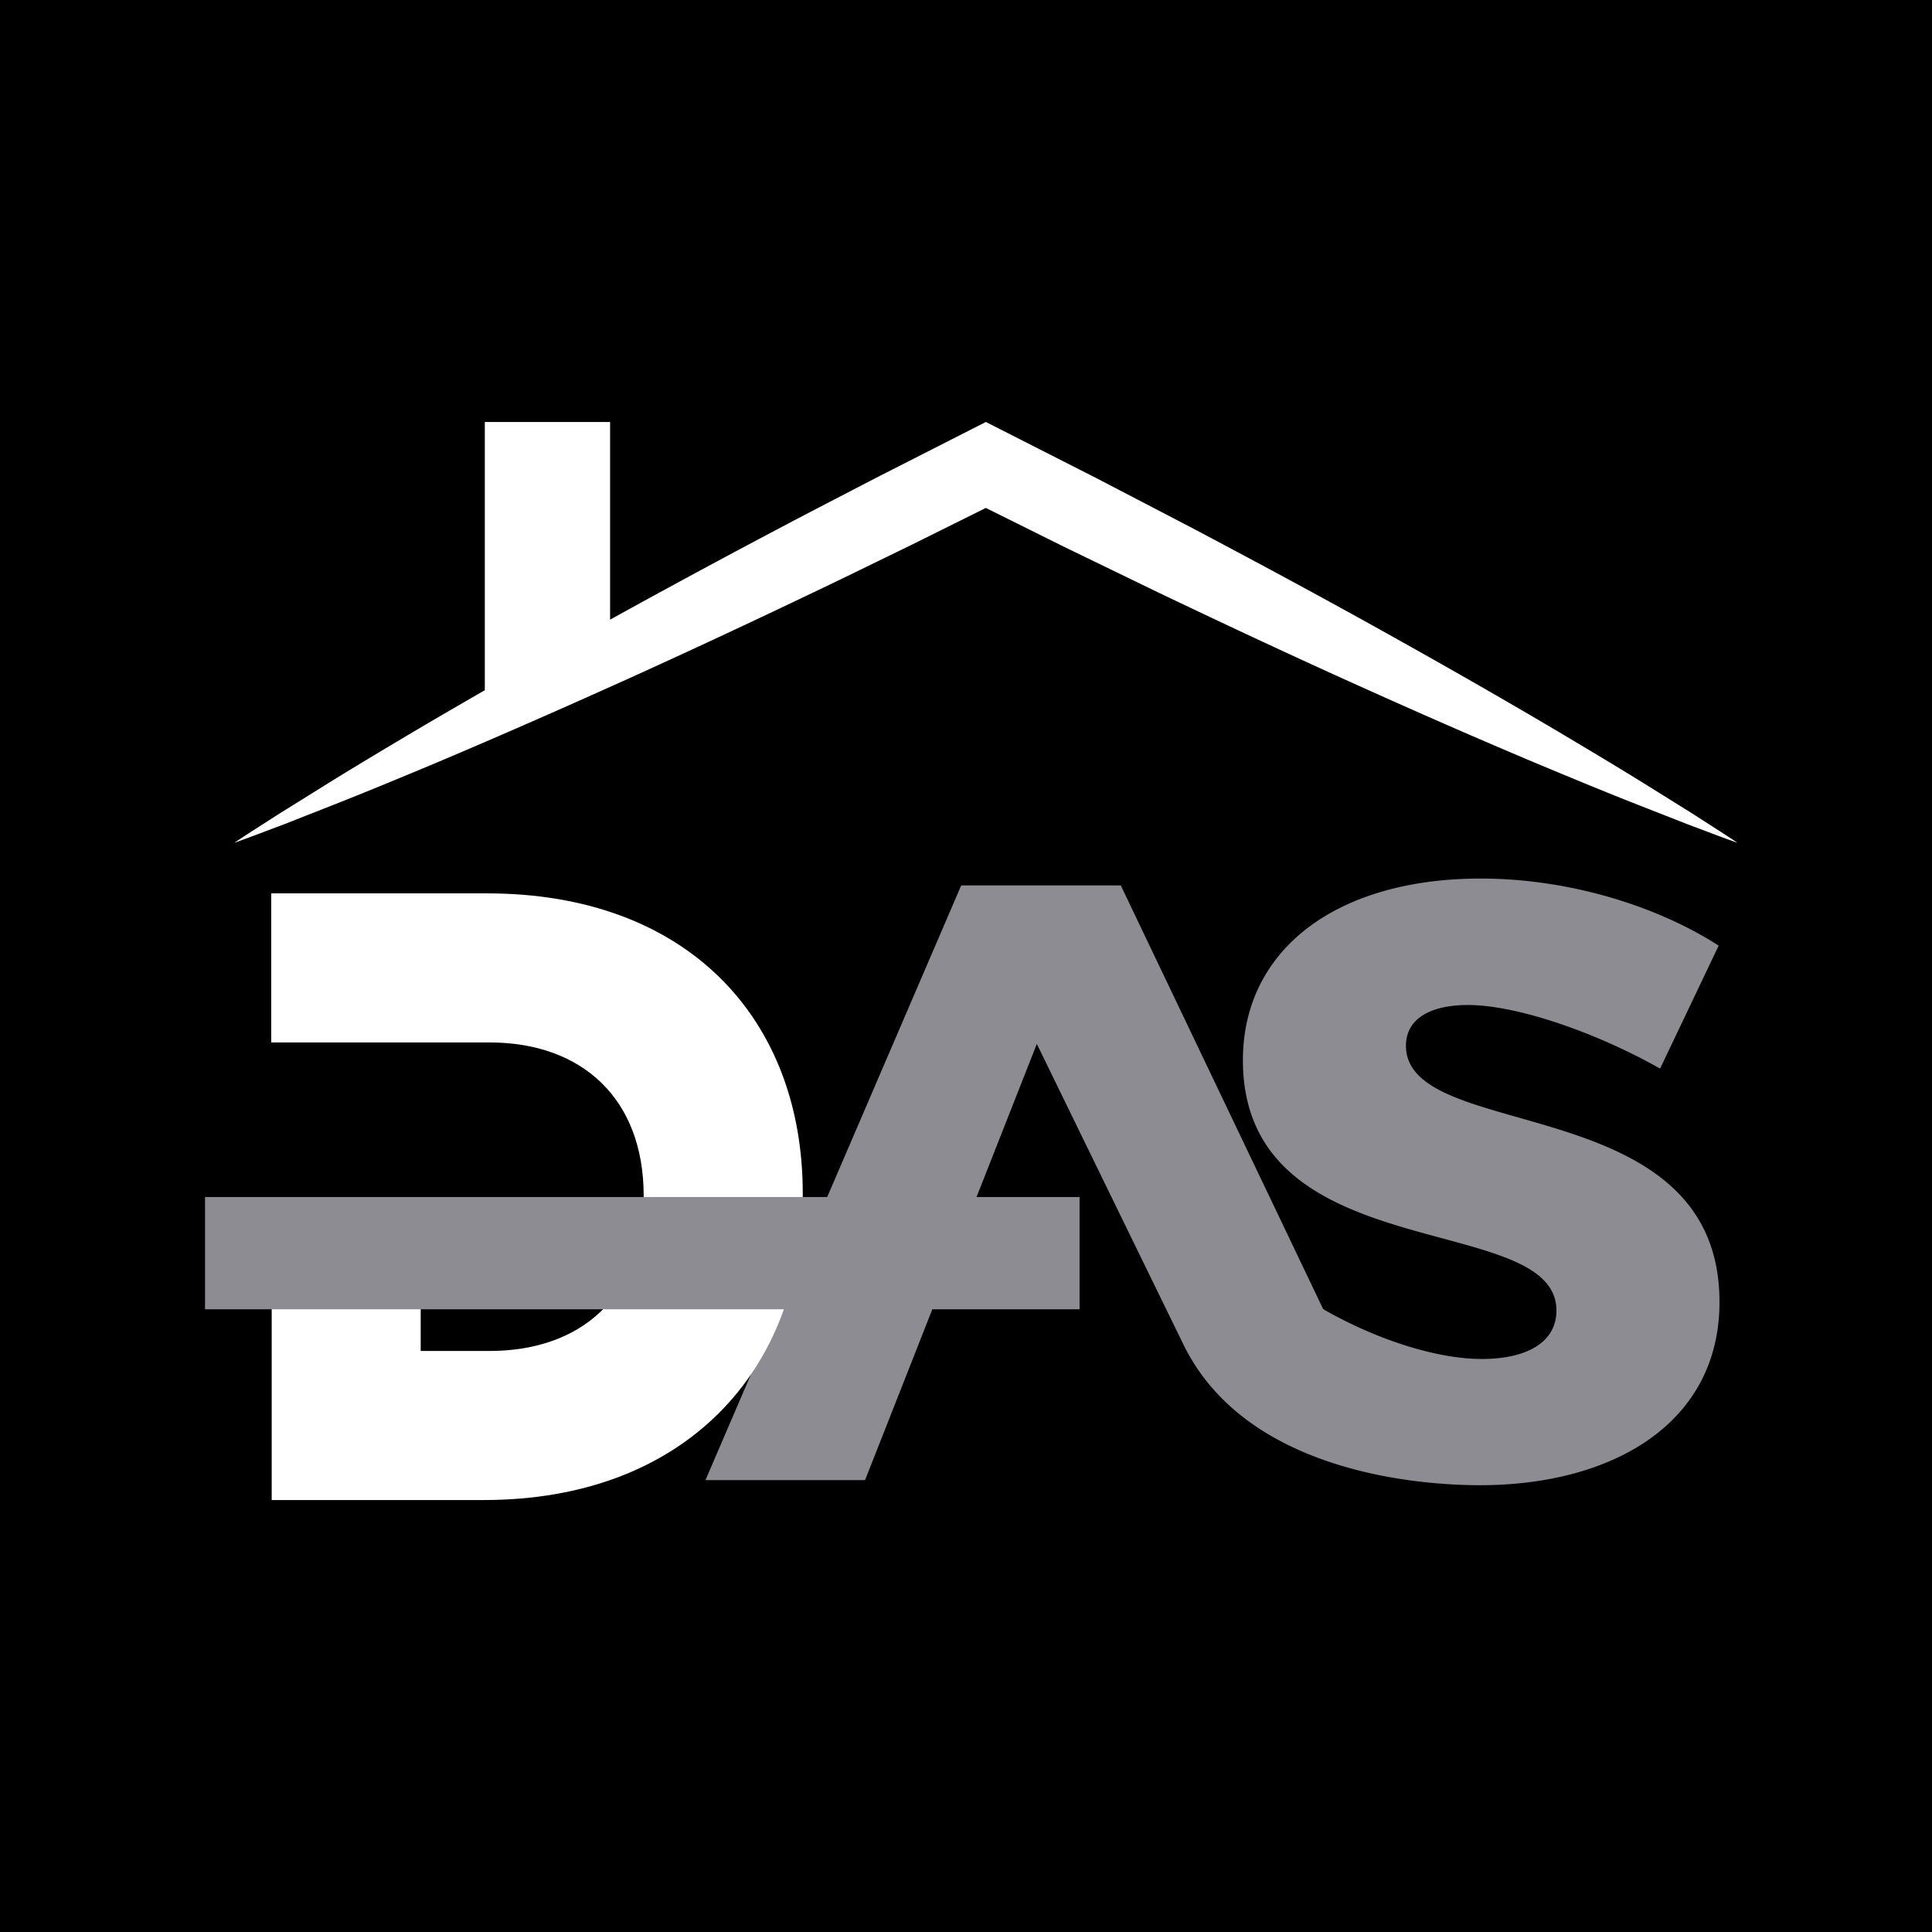
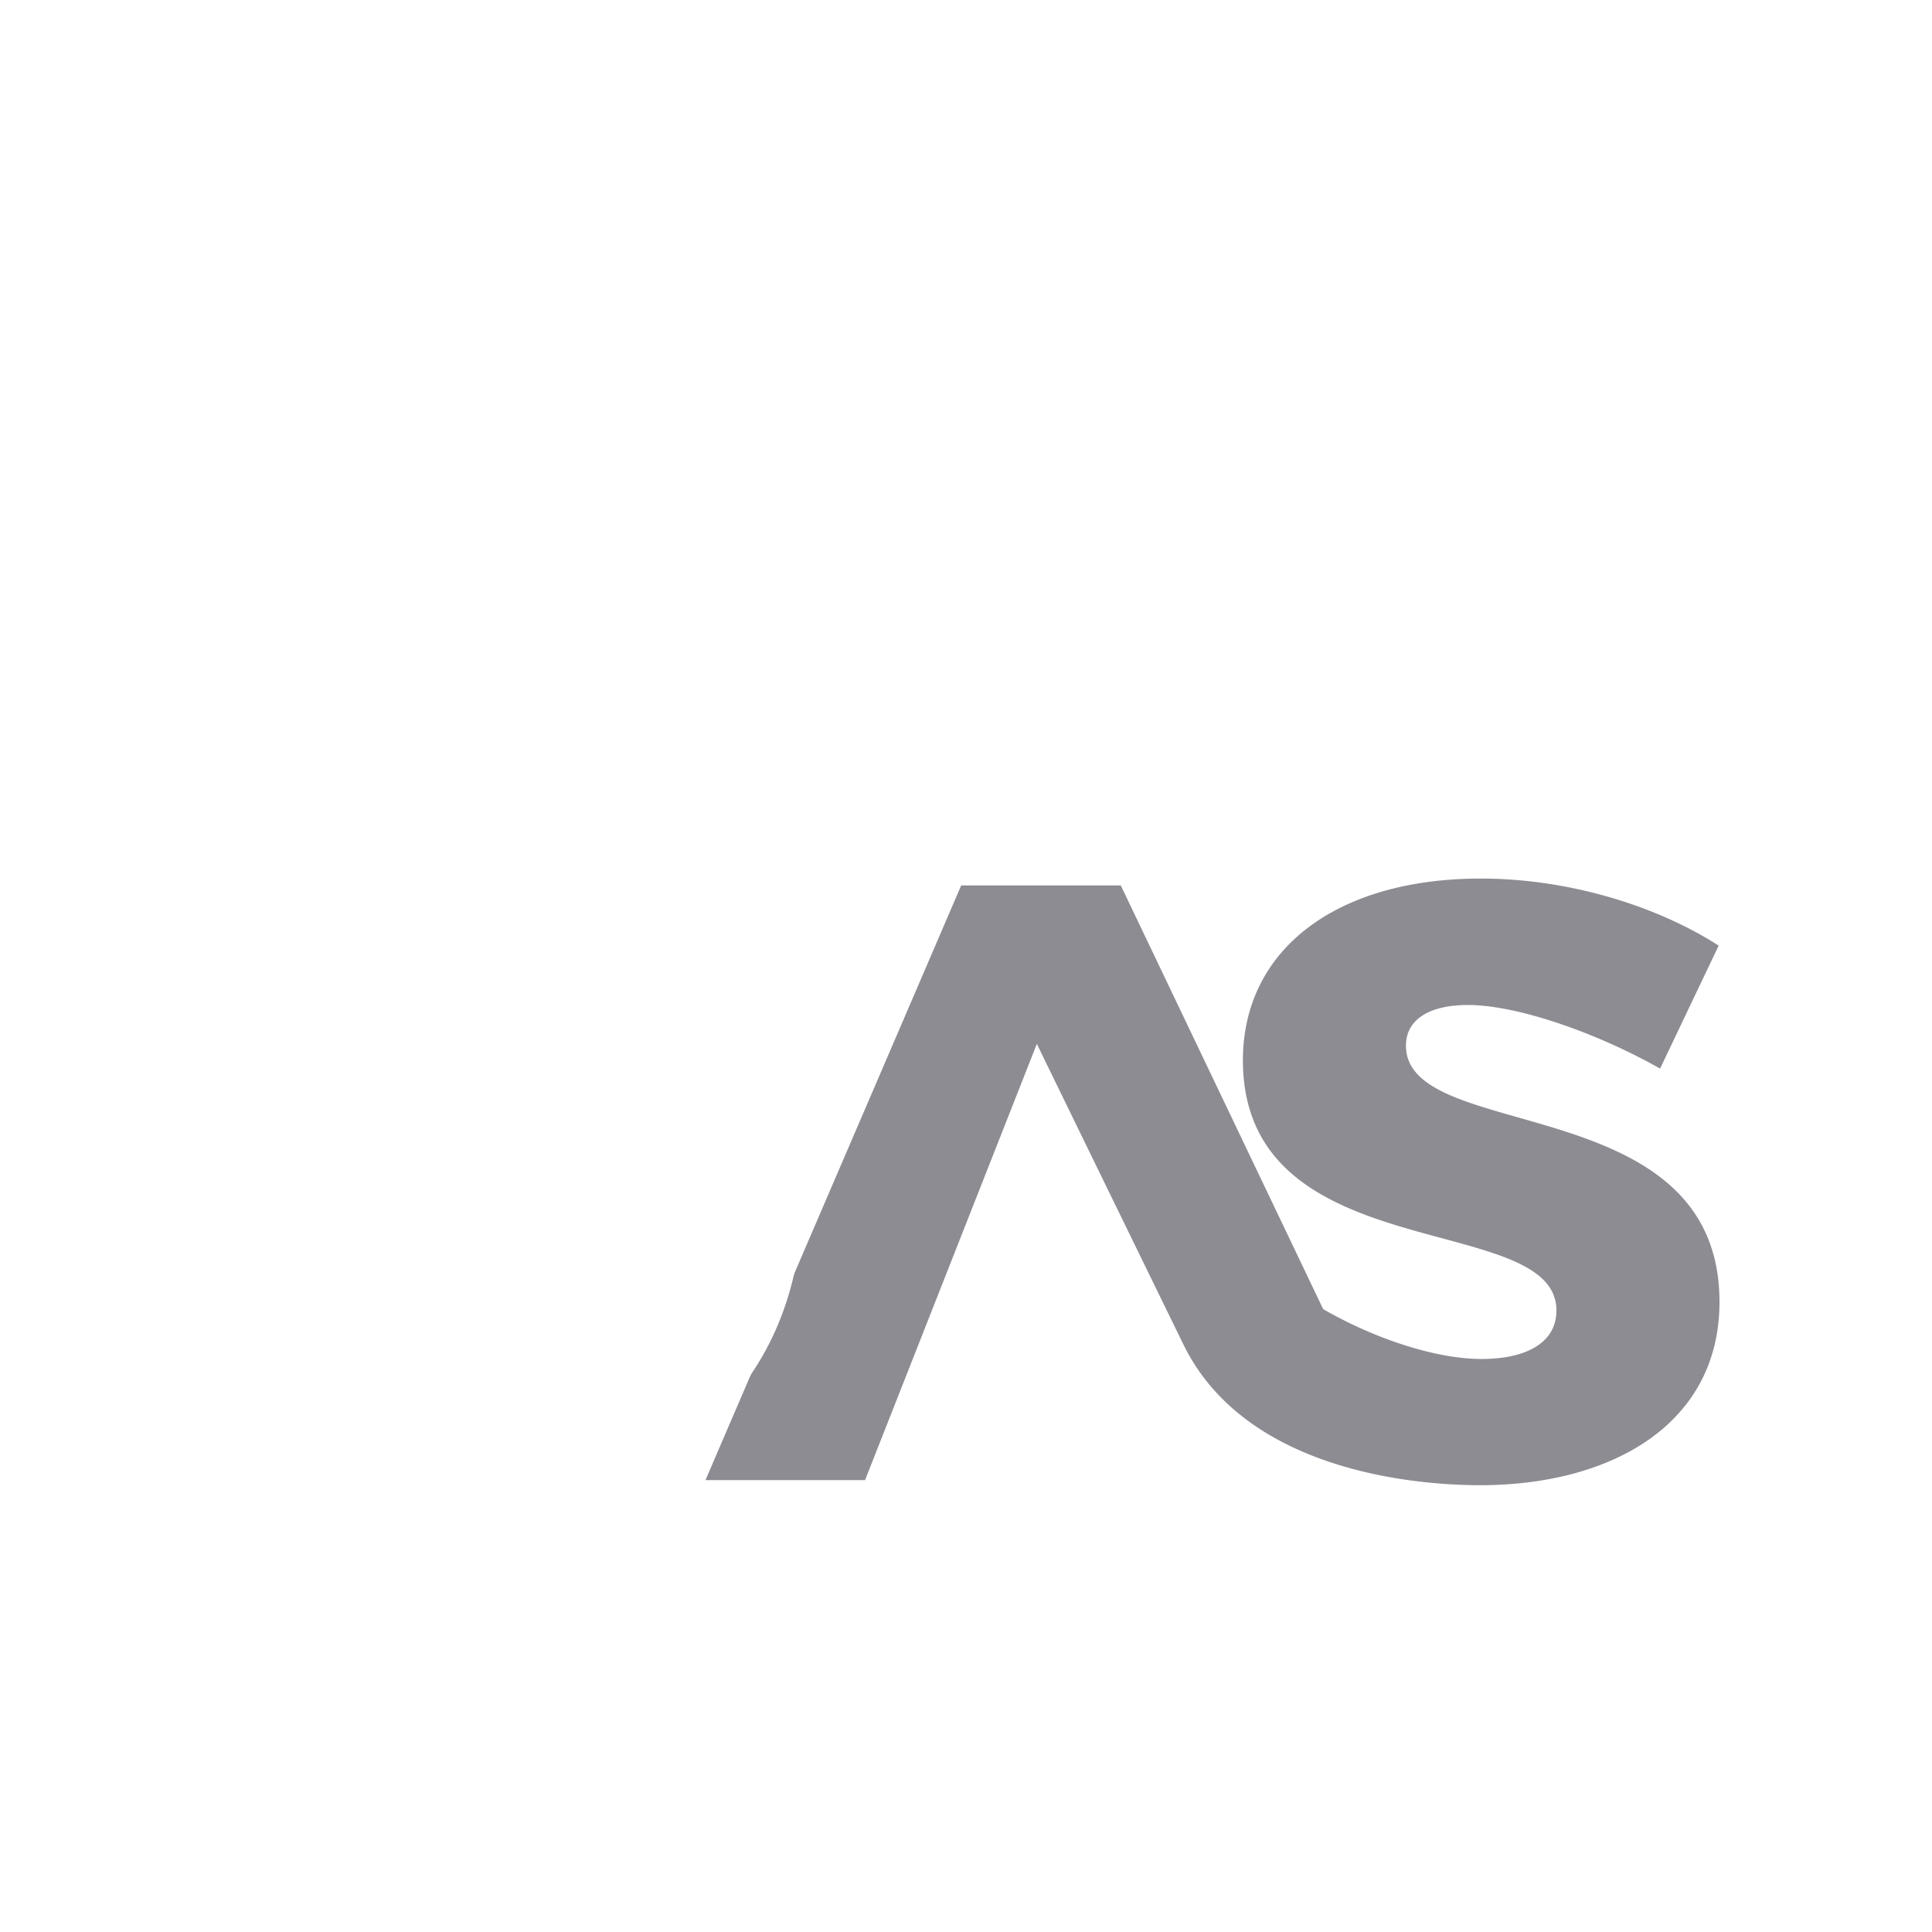
<svg xmlns="http://www.w3.org/2000/svg" data-bbox="-37.5 -37.5 450 450" height="500" viewBox="0 0 375 375" width="500" data-type="color">
  <g>
    <defs>
      <clipPath id="61841a02-2664-4c4a-b5a2-8994276cc2b7">
        <path d="M136.715 170.527h197.25v117.75h-197.25Zm0 0" />
      </clipPath>
      <clipPath id="cf62bfe7-d74f-4c4c-b5b3-b864913fb7bf">
        <path d="M24.566 173.402h131.25v117.75H24.566Zm0 0" />
      </clipPath>
      <clipPath id="a5a88609-4c8b-4aa1-ac03-93c67363235b">
        <path d="M18.305 225.36h34.43v67.765h-34.43Zm0 0" />
      </clipPath>
      <clipPath id="c8c03e58-93c1-4f62-99e0-cd72b3c63517">
-         <path d="M39.797 232.344h169.746v21.789H39.797Zm0 0" />
-       </clipPath>
+         </clipPath>
      <clipPath id="ec1bd52b-e9b8-4da5-b558-7a1195e5d475">
        <path d="M45.477 81.875h291.75v81.75H45.477Zm0 0" />
      </clipPath>
    </defs>
    <path fill="#ffffff" d="M412.5-37.5v450h-450v-450h450z" data-color="1" />
-     <path fill="#000000" d="M412.5-37.5v450h-450v-450h450z" data-color="2" />
    <g clip-path="url(#61841a02-2664-4c4a-b5a2-8994276cc2b7)">
      <path d="M256.715 253.867a.9.9 0 0 0 .316.352c10.274 5.86 21.926 9.558 30.547 9.558 8.895 0 14.524-3.304 14.524-9.402 0-19.625-60.856-7.746-60.856-48.61.04-21.59 18.305-35.238 46.172-35.238 17.008 0 34.129 5.27 46.176 13.02l-11.375 23.871c-12.203-6.922-27.715-12.348-37.281-12.348-7.243 0-12.043 2.633-12.043 7.903 0 19.113 60.855 8.261 60.855 49.754 0 23.554-20.742 35.55-46.488 35.55-12.91 0-45.664-2.87-57.59-27.37a76528.073 76528.073 0 0 1-28.422-58.286l-33.344 84.672H136.93l49.636-115.43h30.98Zm0 0" fill="#8d8c93" data-color="3" />
    </g>
    <g clip-path="url(#cf62bfe7-d74f-4c4c-b5b3-b864913fb7bf)">
      <path d="M94.531 173.402H52.645v28.934H95c17.996 0 29.938 10.934 29.938 29.773v.336c0 19.012-11.942 29.778-29.938 29.778H81.656v-28.934H24.574v28.934h28.07v28.933h41.27c39.094 0 61.898-25.234 61.898-59.215v-.336c0-33.98-22.496-58.203-61.28-58.203" fill="#ffffff" data-color="1" />
    </g>
    <g clip-path="url(#a5a88609-4c8b-4aa1-ac03-93c67363235b)">
-       <path d="M18.305 225.36h34.43v67.765h-34.43Zm0 0" fill="#000000" data-color="2" />
-     </g>
+       </g>
    <g clip-path="url(#c8c03e58-93c1-4f62-99e0-cd72b3c63517)">
      <path d="M39.797 232.344h169.746v21.789H39.797Zm0 0" fill="#8d8c93" data-color="3" />
    </g>
    <g clip-path="url(#ec1bd52b-e9b8-4da5-b558-7a1195e5d475)">
      <path d="M55.094 160.012c-3.203 1.191-6.383 2.437-9.617 3.578 2.847-1.914 5.75-3.723 8.62-5.582l8.704-5.422c5.8-3.617 11.66-7.102 17.523-10.594a1493.67 1493.67 0 0 1 13.778-8.023V81.906h24.316v38.367a1943.188 1943.188 0 0 1 33.324-17.992c6.012-3.187 12.07-6.281 18.102-9.433l18.191-9.254 3.317-1.688 3.328 1.688 18.195 9.246 18.105 9.426c12.032 6.355 24.032 12.796 35.93 19.414 11.906 6.617 23.75 13.351 35.488 20.297 5.864 3.492 11.72 6.984 17.524 10.593l8.695 5.422c2.871 1.867 5.774 3.676 8.61 5.59-3.23-1.133-6.41-2.379-9.614-3.57l-9.539-3.739c-6.363-2.496-12.652-5.109-18.949-7.73-12.57-5.273-25.043-10.758-37.445-16.363-12.41-5.602-24.727-11.387-37.004-17.25l-18.367-8.907-14.957-7.433-14.954 7.426c-6.128 2.964-12.222 5.98-18.367 8.898-12.277 5.871-24.601 11.633-37.011 17.242-.868.387-1.735.778-2.602 1.164a1488.982 1488.982 0 0 1-13.082 5.82 1453.647 1453.647 0 0 1-21.762 9.38c-6.289 2.62-12.59 5.242-18.949 7.738Zm0 0" fill="#ffffff" data-color="1" />
    </g>
  </g>
</svg>